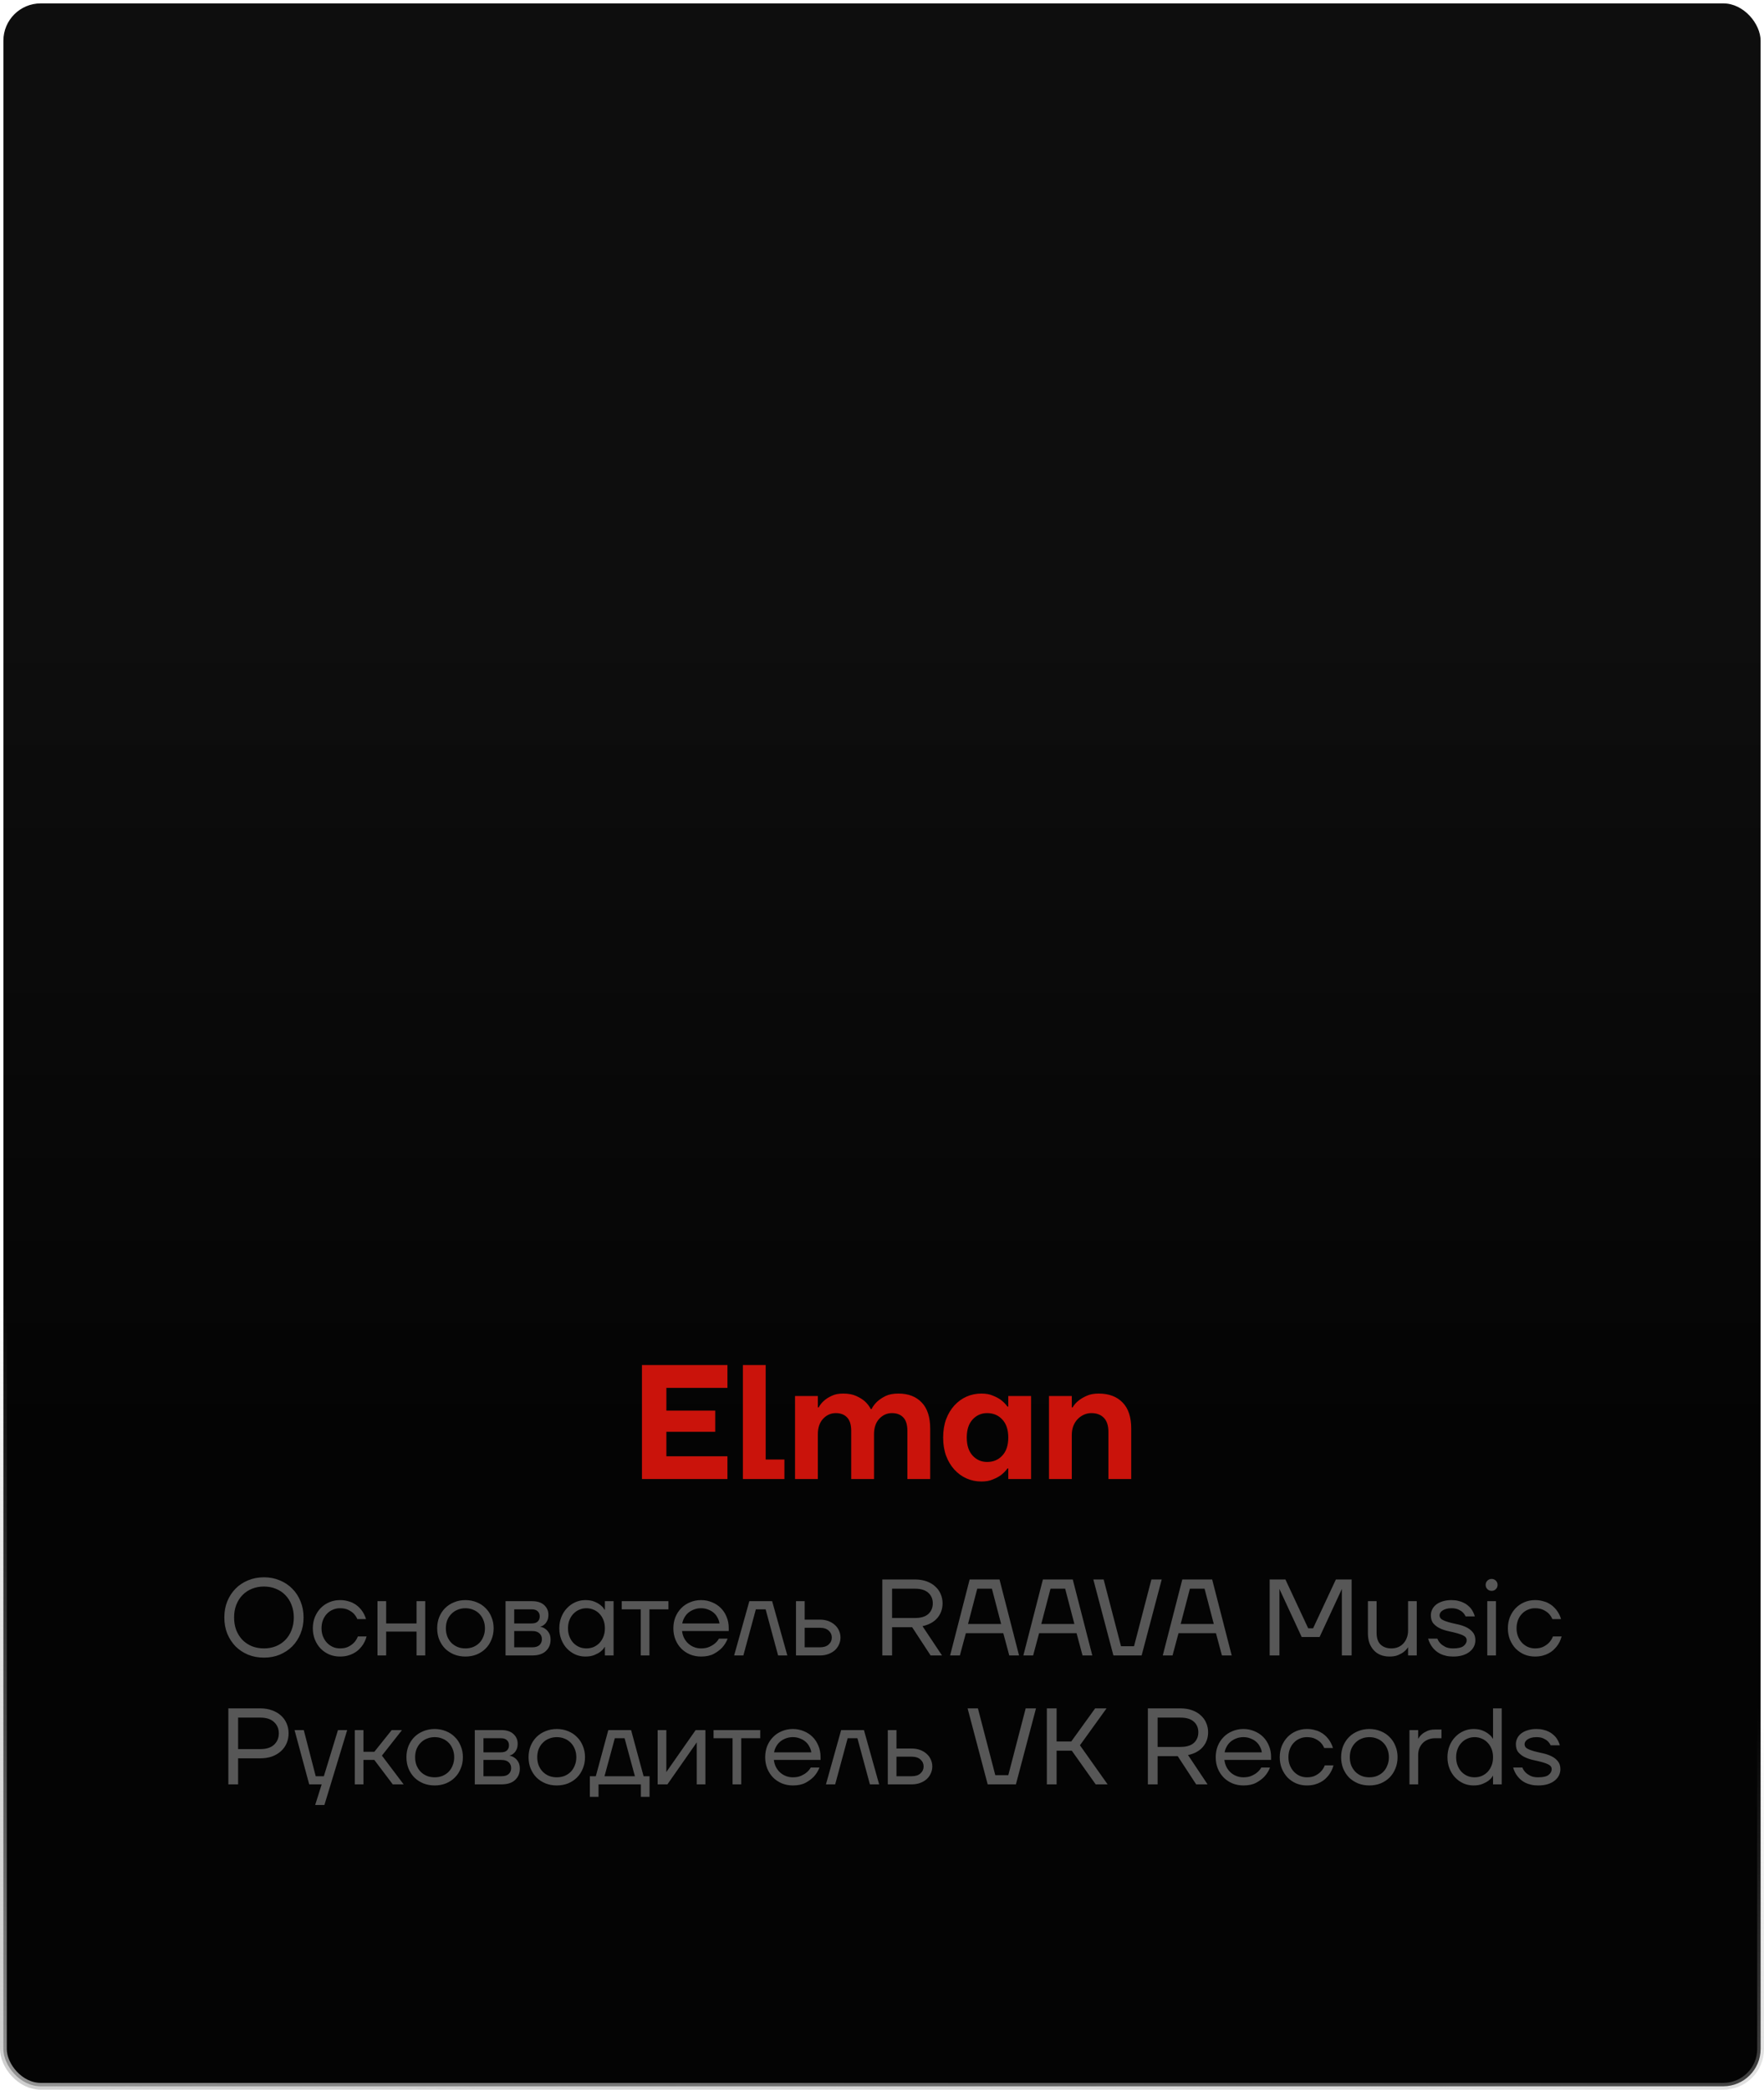
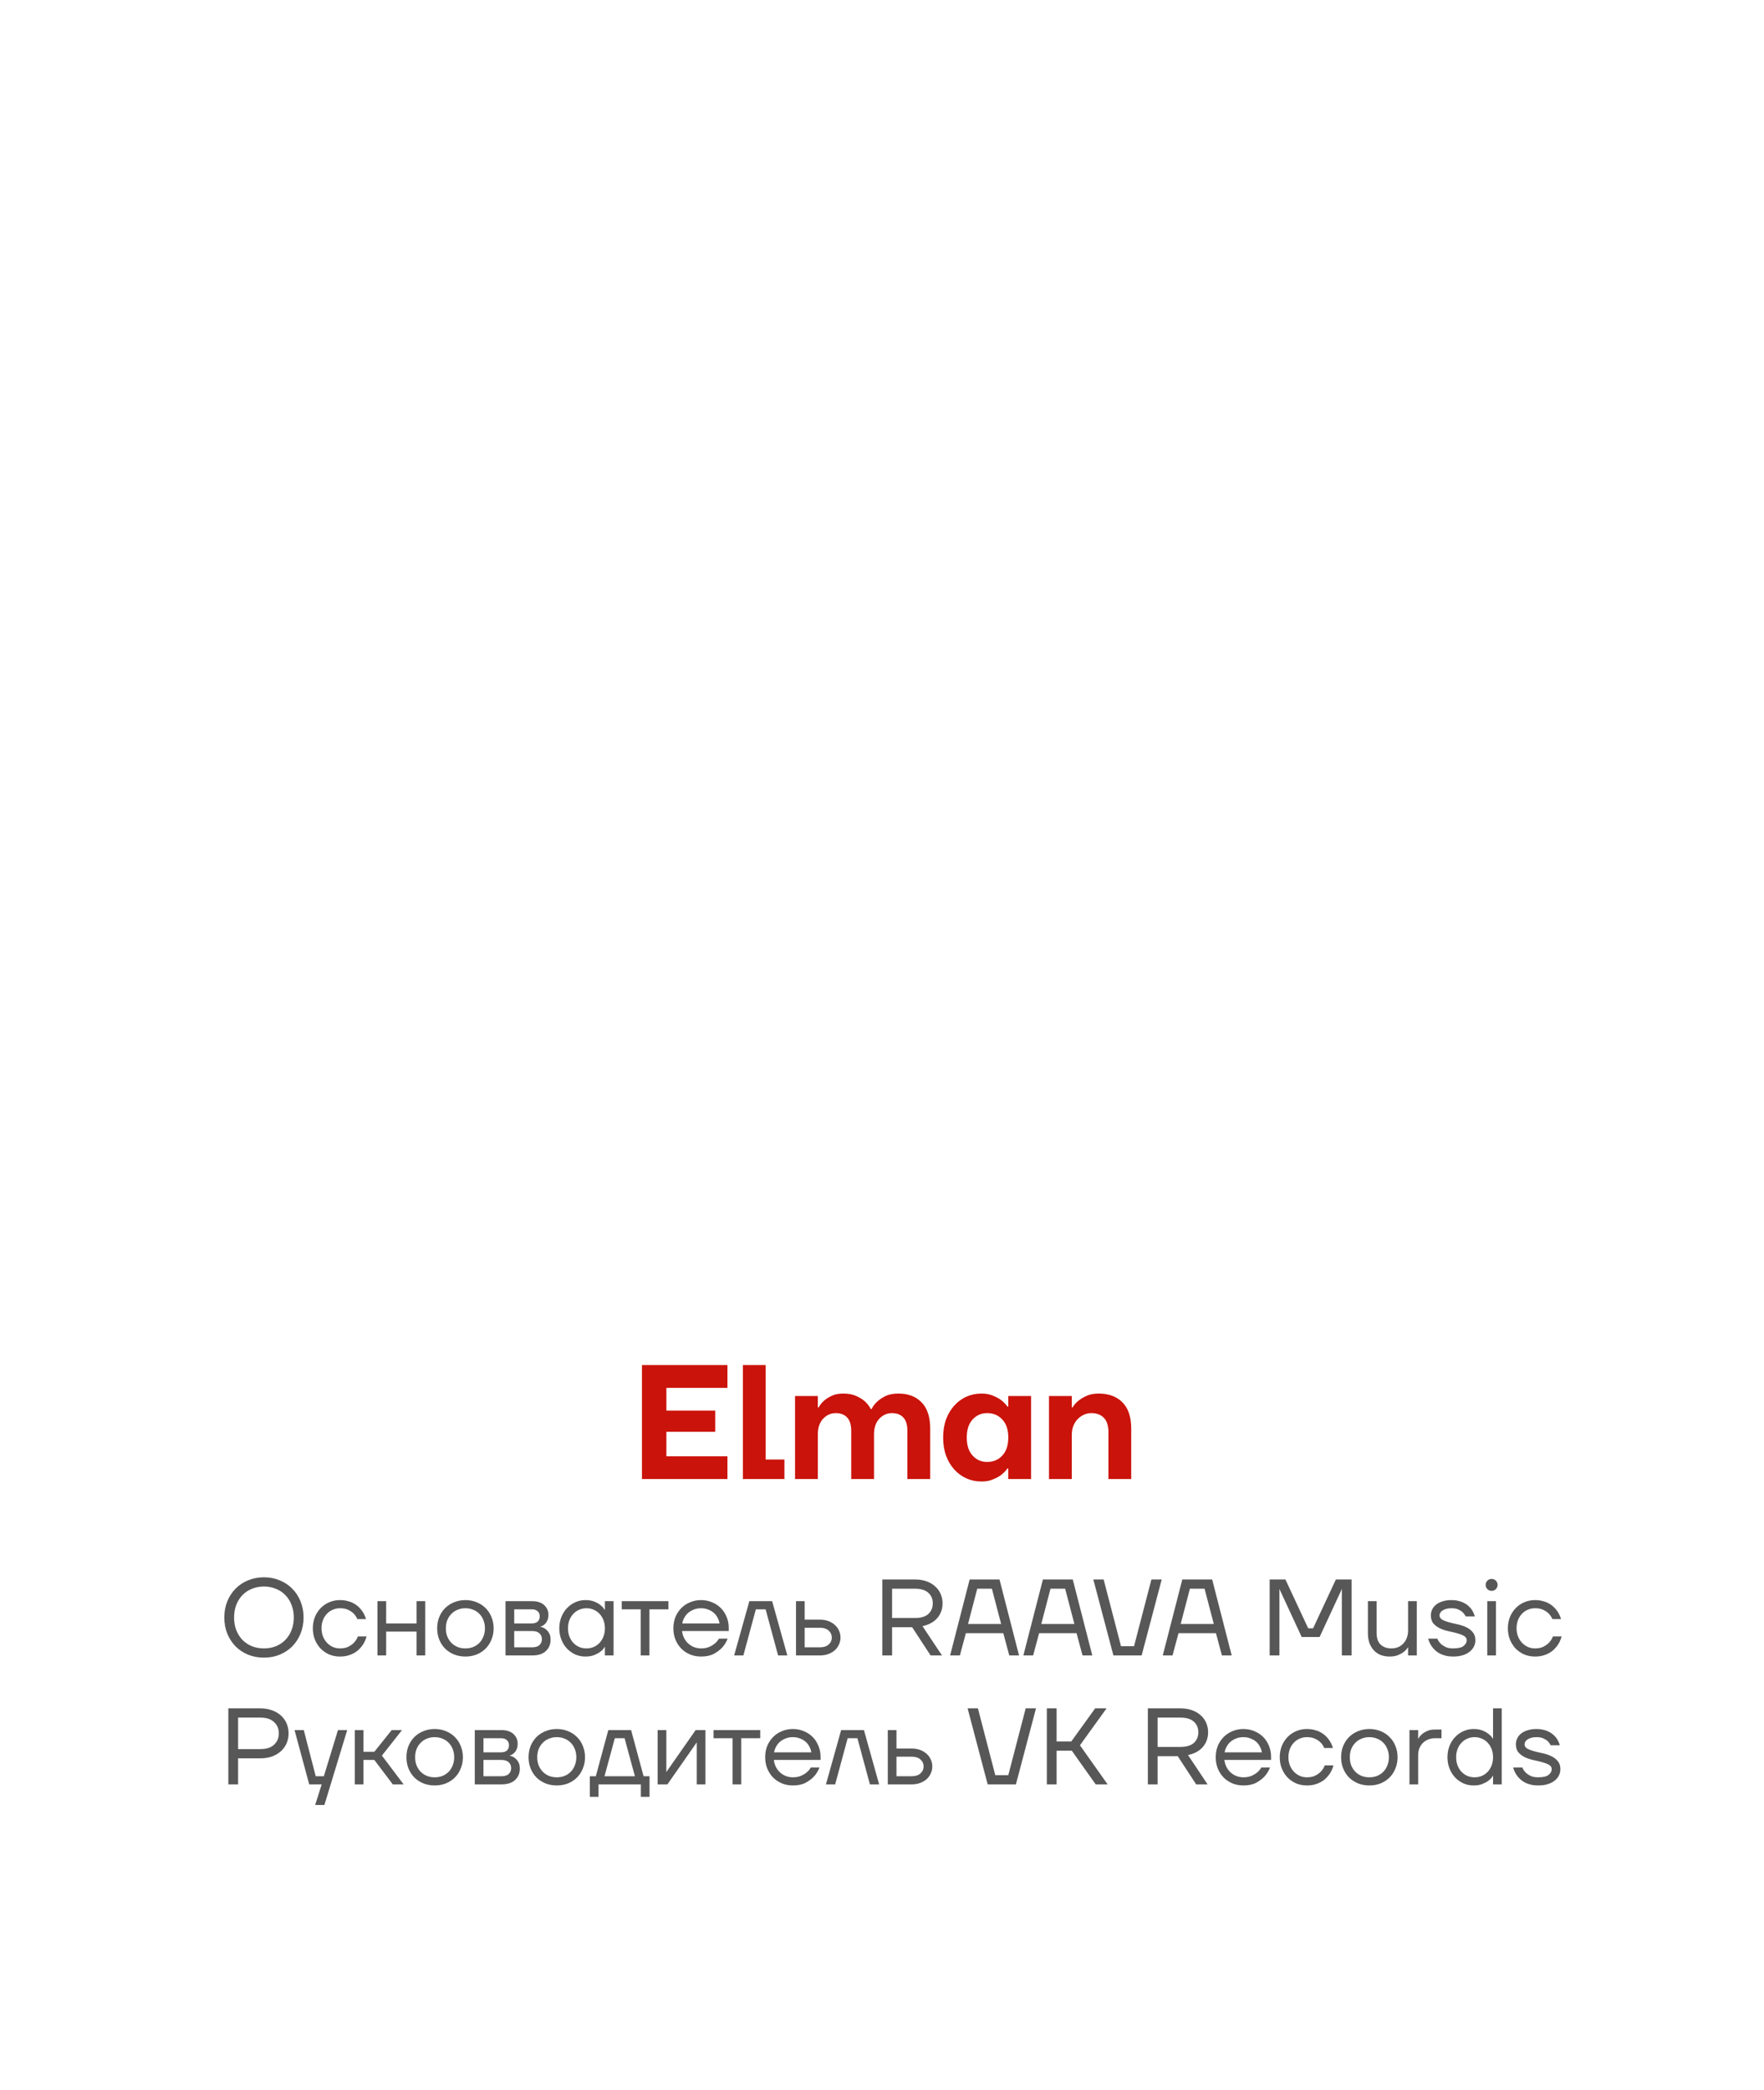
<svg xmlns="http://www.w3.org/2000/svg" width="260" height="308" viewBox="0 0 260 308" fill="none">
-   <rect x="0.5" y="0.5" width="259" height="307" rx="5.5" fill="url(#paint0_linear_519_19)" stroke="url(#paint1_linear_519_19)" />
  <path d="M38.904 244.32C38.061 244.32 37.282 244.176 36.568 243.888C35.853 243.589 35.234 243.179 34.712 242.656C34.2 242.123 33.794 241.499 33.496 240.784C33.208 240.059 33.064 239.264 33.064 238.4C33.064 237.536 33.208 236.747 33.496 236.032C33.794 235.307 34.2 234.683 34.712 234.16C35.234 233.627 35.853 233.216 36.568 232.928C37.282 232.629 38.061 232.48 38.904 232.48C39.746 232.48 40.52 232.629 41.224 232.928C41.938 233.216 42.557 233.627 43.08 234.16C43.602 234.683 44.008 235.307 44.296 236.032C44.594 236.747 44.744 237.536 44.744 238.4C44.744 239.264 44.594 240.059 44.296 240.784C44.008 241.499 43.602 242.123 43.08 242.656C42.557 243.179 41.938 243.589 41.224 243.888C40.52 244.176 39.746 244.32 38.904 244.32ZM38.904 242.96C39.544 242.96 40.13 242.853 40.664 242.64C41.208 242.416 41.672 242.107 42.056 241.712C42.45 241.307 42.754 240.827 42.968 240.272C43.192 239.707 43.304 239.083 43.304 238.4C43.304 237.717 43.192 237.099 42.968 236.544C42.754 235.979 42.45 235.499 42.056 235.104C41.672 234.699 41.208 234.389 40.664 234.176C40.13 233.952 39.544 233.84 38.904 233.84C38.264 233.84 37.672 233.952 37.128 234.176C36.594 234.389 36.13 234.699 35.736 235.104C35.352 235.499 35.048 235.979 34.824 236.544C34.61 237.099 34.504 237.717 34.504 238.4C34.504 239.083 34.61 239.707 34.824 240.272C35.048 240.827 35.352 241.307 35.736 241.712C36.13 242.107 36.594 242.416 37.128 242.64C37.672 242.853 38.264 242.96 38.904 242.96ZM50.109 244.16C49.543 244.16 49.015 244.059 48.525 243.856C48.045 243.643 47.623 243.355 47.261 242.992C46.909 242.619 46.626 242.176 46.413 241.664C46.21 241.152 46.109 240.597 46.109 240C46.109 239.403 46.21 238.848 46.413 238.336C46.626 237.824 46.909 237.387 47.261 237.024C47.623 236.651 48.045 236.363 48.525 236.16C49.015 235.947 49.543 235.84 50.109 235.84C50.503 235.84 50.861 235.883 51.181 235.968C51.511 236.043 51.805 236.149 52.061 236.288C52.317 236.416 52.541 236.565 52.733 236.736C52.925 236.907 53.09 237.077 53.229 237.248C53.559 237.664 53.799 238.128 53.949 238.64H52.669C52.541 238.341 52.365 238.075 52.141 237.84C51.949 237.637 51.687 237.456 51.357 237.296C51.026 237.125 50.61 237.04 50.109 237.04C49.725 237.04 49.367 237.115 49.037 237.264C48.706 237.403 48.418 237.605 48.173 237.872C47.927 238.128 47.735 238.437 47.597 238.8C47.458 239.163 47.389 239.563 47.389 240C47.389 240.448 47.463 240.853 47.613 241.216C47.762 241.579 47.959 241.888 48.205 242.144C48.45 242.4 48.738 242.603 49.069 242.752C49.399 242.891 49.746 242.96 50.109 242.96C50.631 242.96 51.058 242.869 51.389 242.688C51.73 242.507 52.002 242.304 52.205 242.08C52.439 241.824 52.621 241.531 52.749 241.2H54.029C53.879 241.765 53.634 242.261 53.293 242.688C53.143 242.869 52.973 243.051 52.781 243.232C52.589 243.403 52.359 243.557 52.093 243.696C51.837 243.835 51.543 243.947 51.213 244.032C50.882 244.117 50.514 244.16 50.109 244.16ZM55.636 236H56.916V239.28H61.396V236H62.676V244H61.396V240.48H56.916V244H55.636V236ZM68.597 244.16C67.999 244.16 67.445 244.059 66.933 243.856C66.421 243.643 65.978 243.355 65.605 242.992C65.242 242.619 64.954 242.176 64.741 241.664C64.538 241.152 64.437 240.597 64.437 240C64.437 239.403 64.538 238.848 64.741 238.336C64.954 237.824 65.242 237.387 65.605 237.024C65.978 236.651 66.421 236.363 66.933 236.16C67.445 235.947 67.999 235.84 68.597 235.84C69.194 235.84 69.749 235.947 70.261 236.16C70.773 236.363 71.21 236.651 71.573 237.024C71.946 237.387 72.234 237.824 72.437 238.336C72.65 238.848 72.757 239.403 72.757 240C72.757 240.597 72.65 241.152 72.437 241.664C72.234 242.176 71.946 242.619 71.573 242.992C71.21 243.355 70.773 243.643 70.261 243.856C69.749 244.059 69.194 244.16 68.597 244.16ZM68.597 242.96C69.013 242.96 69.397 242.891 69.749 242.752C70.101 242.603 70.405 242.4 70.661 242.144C70.917 241.877 71.114 241.563 71.253 241.2C71.402 240.837 71.477 240.437 71.477 240C71.477 239.563 71.402 239.163 71.253 238.8C71.114 238.437 70.917 238.128 70.661 237.872C70.405 237.605 70.101 237.403 69.749 237.264C69.397 237.115 69.013 237.04 68.597 237.04C68.181 237.04 67.797 237.115 67.445 237.264C67.093 237.403 66.789 237.605 66.533 237.872C66.277 238.128 66.074 238.437 65.925 238.8C65.786 239.163 65.717 239.563 65.717 240C65.717 240.437 65.786 240.837 65.925 241.2C66.074 241.563 66.277 241.877 66.533 242.144C66.789 242.4 67.093 242.603 67.445 242.752C67.797 242.891 68.181 242.96 68.597 242.96ZM74.511 236H78.431C79.199 236 79.791 236.192 80.207 236.576C80.623 236.96 80.831 237.435 80.831 238C80.831 238.363 80.772 238.656 80.655 238.88C80.548 239.104 80.42 239.28 80.271 239.408C80.132 239.536 79.999 239.627 79.871 239.68C79.743 239.723 79.663 239.744 79.631 239.744V239.76C79.652 239.76 79.743 239.787 79.903 239.84C80.063 239.883 80.233 239.973 80.415 240.112C80.607 240.251 80.777 240.448 80.927 240.704C81.076 240.949 81.151 241.275 81.151 241.68C81.151 242.363 80.916 242.923 80.447 243.36C79.988 243.787 79.321 244 78.447 244H74.511V236ZM78.431 242.8C78.911 242.8 79.268 242.693 79.503 242.48C79.748 242.256 79.871 241.963 79.871 241.6C79.871 241.237 79.748 240.949 79.503 240.736C79.268 240.512 78.911 240.4 78.431 240.4H75.791V242.8H78.431ZM78.351 239.28C78.756 239.28 79.055 239.189 79.247 239.008C79.449 238.816 79.551 238.56 79.551 238.24C79.551 237.92 79.449 237.669 79.247 237.488C79.055 237.296 78.756 237.2 78.351 237.2H75.791V239.28H78.351ZM86.277 244.16C85.754 244.16 85.258 244.059 84.789 243.856C84.33 243.643 83.925 243.355 83.573 242.992C83.221 242.619 82.944 242.176 82.741 241.664C82.538 241.152 82.437 240.597 82.437 240C82.437 239.403 82.538 238.848 82.741 238.336C82.944 237.824 83.221 237.387 83.573 237.024C83.925 236.651 84.33 236.363 84.789 236.16C85.258 235.947 85.754 235.84 86.277 235.84C86.799 235.84 87.242 235.915 87.605 236.064C87.968 236.213 88.261 236.379 88.485 236.56C88.719 236.741 88.885 236.912 88.981 237.072C89.088 237.221 89.141 237.296 89.141 237.296H89.157V236H90.437V244H89.157V242.72H89.141C89.141 242.72 89.088 242.8 88.981 242.96C88.885 243.109 88.719 243.275 88.485 243.456C88.261 243.627 87.968 243.787 87.605 243.936C87.242 244.085 86.799 244.16 86.277 244.16ZM86.437 242.96C86.821 242.96 87.178 242.891 87.509 242.752C87.84 242.603 88.127 242.4 88.373 242.144C88.618 241.877 88.81 241.563 88.949 241.2C89.088 240.837 89.157 240.437 89.157 240C89.157 239.563 89.088 239.163 88.949 238.8C88.81 238.437 88.618 238.128 88.373 237.872C88.127 237.605 87.84 237.403 87.509 237.264C87.178 237.115 86.821 237.04 86.437 237.04C86.053 237.04 85.695 237.115 85.365 237.264C85.034 237.403 84.746 237.605 84.501 237.872C84.255 238.128 84.064 238.437 83.925 238.8C83.786 239.163 83.717 239.563 83.717 240C83.717 240.437 83.786 240.837 83.925 241.2C84.064 241.563 84.255 241.877 84.501 242.144C84.746 242.4 85.034 242.603 85.365 242.752C85.695 242.891 86.053 242.96 86.437 242.96ZM94.442 237.2H91.642V236H98.522V237.2H95.722V244H94.442V237.2ZM103.329 244.16C102.753 244.16 102.215 244.059 101.713 243.856C101.212 243.643 100.78 243.355 100.417 242.992C100.055 242.619 99.767 242.176 99.553 241.664C99.351 241.152 99.249 240.597 99.249 240C99.249 239.403 99.351 238.848 99.553 238.336C99.767 237.824 100.055 237.387 100.417 237.024C100.78 236.651 101.212 236.363 101.713 236.16C102.215 235.947 102.753 235.84 103.329 235.84C103.905 235.84 104.444 235.947 104.945 236.16C105.447 236.363 105.879 236.645 106.241 237.008C106.604 237.371 106.887 237.803 107.089 238.304C107.303 238.805 107.409 239.344 107.409 239.92V240.4H100.529C100.572 240.773 100.673 241.12 100.833 241.44C100.993 241.749 101.196 242.016 101.441 242.24C101.687 242.464 101.969 242.64 102.289 242.768C102.62 242.896 102.967 242.96 103.329 242.96C103.809 242.96 104.215 242.885 104.545 242.736C104.876 242.587 105.148 242.421 105.361 242.24C105.607 242.037 105.809 241.797 105.969 241.52H107.249C107.057 242.021 106.785 242.464 106.433 242.848C106.124 243.179 105.719 243.483 105.217 243.76C104.716 244.027 104.087 244.16 103.329 244.16ZM106.049 239.28C106.007 238.981 105.911 238.699 105.761 238.432C105.623 238.155 105.436 237.915 105.201 237.712C104.967 237.509 104.689 237.349 104.369 237.232C104.06 237.104 103.713 237.04 103.329 237.04C102.945 237.04 102.593 237.104 102.273 237.232C101.964 237.349 101.687 237.509 101.441 237.712C101.207 237.915 101.015 238.155 100.865 238.432C100.716 238.699 100.615 238.981 100.561 239.28H106.049ZM110.447 236H113.807L116.047 244H114.687L112.847 237.2H111.407L109.567 244H108.207L110.447 236ZM117.323 236H118.603V238.72H120.843C121.302 238.72 121.718 238.789 122.091 238.928C122.464 239.067 122.784 239.259 123.051 239.504C123.318 239.739 123.52 240.016 123.659 240.336C123.808 240.656 123.883 240.997 123.883 241.36C123.883 241.723 123.808 242.064 123.659 242.384C123.52 242.704 123.318 242.987 123.051 243.232C122.784 243.467 122.464 243.653 122.091 243.792C121.718 243.931 121.302 244 120.843 244H117.323V236ZM120.843 242.8C121.408 242.8 121.84 242.661 122.139 242.384C122.448 242.107 122.603 241.765 122.603 241.36C122.603 240.955 122.448 240.613 122.139 240.336C121.84 240.059 121.408 239.92 120.843 239.92H118.603V242.8H120.843ZM130.046 232.8H134.846C135.486 232.8 136.056 232.891 136.558 233.072C137.07 233.253 137.496 233.504 137.838 233.824C138.19 234.133 138.456 234.501 138.638 234.928C138.83 235.355 138.926 235.819 138.926 236.32C138.926 237.152 138.67 237.872 138.158 238.48C137.646 239.077 136.915 239.477 135.966 239.68L138.846 244H137.166L134.446 239.84H131.486V244H130.046V232.8ZM134.846 238.48C135.731 238.48 136.392 238.283 136.83 237.888C137.267 237.483 137.486 236.96 137.486 236.32C137.486 235.68 137.267 235.163 136.83 234.768C136.392 234.363 135.731 234.16 134.846 234.16H131.486V238.48H134.846ZM142.919 232.8H147.319L150.199 244H148.759L147.879 240.72H142.359L141.479 244H140.039L142.919 232.8ZM147.559 239.36L146.199 234.16H144.039L142.679 239.36H147.559ZM153.716 232.8H158.116L160.996 244H159.556L158.676 240.72H153.156L152.276 244H150.836L153.716 232.8ZM158.356 239.36L156.996 234.16H154.836L153.476 239.36H158.356ZM161.148 232.8H162.668L165.228 242.64H167.148L169.708 232.8H171.228L168.268 244H164.108L161.148 232.8ZM174.263 232.8H178.663L181.543 244H180.102L179.223 240.72H173.703L172.823 244H171.383L174.263 232.8ZM178.903 239.36L177.543 234.16H175.383L174.023 239.36H178.903ZM187.139 232.8H189.459L192.819 240H193.539L196.899 232.8H199.219V244H197.779V234.4L197.795 234.24H197.763L194.499 241.28H191.859L188.595 234.24H188.563L188.579 234.4V244H187.139V232.8ZM204.82 244.16C204.34 244.16 203.903 244.085 203.508 243.936C203.113 243.776 202.777 243.547 202.5 243.248C202.223 242.949 202.004 242.592 201.844 242.176C201.695 241.749 201.62 241.264 201.62 240.72V236H202.9V240.64C202.9 241.44 203.097 242.027 203.492 242.4C203.897 242.773 204.42 242.96 205.06 242.96C205.423 242.96 205.753 242.901 206.052 242.784C206.361 242.656 206.623 242.475 206.836 242.24C207.06 242.005 207.231 241.728 207.348 241.408C207.476 241.088 207.54 240.725 207.54 240.32V236H208.82V244H207.54V242.8H207.524C207.353 243.067 207.14 243.296 206.884 243.488C206.671 243.659 206.393 243.813 206.052 243.952C205.711 244.091 205.3 244.16 204.82 244.16ZM214.178 244.16C213.783 244.16 213.431 244.123 213.122 244.048C212.812 243.973 212.535 243.877 212.289 243.76C212.044 243.632 211.826 243.488 211.634 243.328C211.452 243.168 211.298 243.008 211.17 242.848C210.86 242.464 210.636 242.021 210.498 241.52H211.858C211.964 241.797 212.119 242.037 212.322 242.24C212.503 242.421 212.738 242.587 213.026 242.736C213.324 242.885 213.708 242.96 214.178 242.96C214.903 242.96 215.415 242.843 215.714 242.608C216.023 242.363 216.178 242.08 216.178 241.76C216.178 241.483 216.044 241.269 215.778 241.12C215.522 240.971 215.196 240.843 214.802 240.736C214.418 240.629 213.996 240.528 213.538 240.432C213.079 240.336 212.652 240.197 212.258 240.016C211.874 239.835 211.548 239.595 211.282 239.296C211.026 238.997 210.898 238.592 210.898 238.08C210.898 237.781 210.962 237.499 211.09 237.232C211.218 236.955 211.41 236.715 211.666 236.512C211.922 236.309 212.236 236.149 212.61 236.032C212.994 235.904 213.436 235.84 213.938 235.84C214.311 235.84 214.642 235.877 214.93 235.952C215.228 236.016 215.49 236.107 215.714 236.224C215.948 236.331 216.151 236.459 216.322 236.608C216.492 236.747 216.642 236.891 216.77 237.04C217.047 237.392 217.25 237.792 217.378 238.24H216.018C215.922 238.027 215.783 237.829 215.602 237.648C215.452 237.499 215.239 237.36 214.962 237.232C214.695 237.104 214.354 237.04 213.938 237.04C213.639 237.04 213.378 237.072 213.154 237.136C212.93 237.2 212.743 237.285 212.594 237.392C212.455 237.488 212.348 237.6 212.274 237.728C212.21 237.845 212.178 237.963 212.178 238.08C212.178 238.357 212.306 238.571 212.562 238.72C212.828 238.869 213.154 238.997 213.538 239.104C213.932 239.211 214.359 239.312 214.818 239.408C215.276 239.504 215.698 239.643 216.082 239.824C216.476 240.005 216.802 240.251 217.058 240.56C217.324 240.859 217.458 241.259 217.458 241.76C217.458 242.08 217.388 242.384 217.25 242.672C217.111 242.96 216.903 243.216 216.626 243.44C216.348 243.664 216.007 243.84 215.602 243.968C215.196 244.096 214.722 244.16 214.178 244.16ZM219.214 236H220.494V244H219.214V236ZM219.854 234.48C219.608 234.48 219.4 234.395 219.23 234.224C219.059 234.053 218.974 233.845 218.974 233.6C218.974 233.355 219.059 233.147 219.23 232.976C219.4 232.805 219.608 232.72 219.854 232.72C220.099 232.72 220.307 232.805 220.478 232.976C220.648 233.147 220.734 233.355 220.734 233.6C220.734 233.845 220.648 234.053 220.478 234.224C220.307 234.395 220.099 234.48 219.854 234.48ZM226.249 244.16C225.684 244.16 225.156 244.059 224.665 243.856C224.185 243.643 223.764 243.355 223.401 242.992C223.049 242.619 222.767 242.176 222.553 241.664C222.351 241.152 222.249 240.597 222.249 240C222.249 239.403 222.351 238.848 222.553 238.336C222.767 237.824 223.049 237.387 223.401 237.024C223.764 236.651 224.185 236.363 224.665 236.16C225.156 235.947 225.684 235.84 226.249 235.84C226.644 235.84 227.001 235.883 227.321 235.968C227.652 236.043 227.945 236.149 228.201 236.288C228.457 236.416 228.681 236.565 228.873 236.736C229.065 236.907 229.231 237.077 229.369 237.248C229.7 237.664 229.94 238.128 230.089 238.64H228.809C228.681 238.341 228.505 238.075 228.281 237.84C228.089 237.637 227.828 237.456 227.497 237.296C227.167 237.125 226.751 237.04 226.249 237.04C225.865 237.04 225.508 237.115 225.177 237.264C224.847 237.403 224.559 237.605 224.313 237.872C224.068 238.128 223.876 238.437 223.737 238.8C223.599 239.163 223.529 239.563 223.529 240C223.529 240.448 223.604 240.853 223.753 241.216C223.903 241.579 224.1 241.888 224.345 242.144C224.591 242.4 224.879 242.603 225.209 242.752C225.54 242.891 225.887 242.96 226.249 242.96C226.772 242.96 227.199 242.869 227.529 242.688C227.871 242.507 228.143 242.304 228.345 242.08C228.58 241.824 228.761 241.531 228.889 241.2H230.169C230.02 241.765 229.775 242.261 229.433 242.688C229.284 242.869 229.113 243.051 228.921 243.232C228.729 243.403 228.5 243.557 228.233 243.696C227.977 243.835 227.684 243.947 227.353 244.032C227.023 244.117 226.655 244.16 226.249 244.16ZM33.655 251.8H38.375C39.015 251.8 39.591 251.896 40.103 252.088C40.615 252.269 41.052 252.525 41.415 252.856C41.778 253.187 42.055 253.576 42.247 254.024C42.439 254.472 42.535 254.957 42.535 255.48C42.535 256.003 42.439 256.488 42.247 256.936C42.055 257.384 41.778 257.773 41.415 258.104C41.052 258.435 40.615 258.696 40.103 258.888C39.591 259.069 39.015 259.16 38.375 259.16H35.095V263H33.655V251.8ZM38.375 257.8C39.26 257.8 39.932 257.587 40.391 257.16C40.86 256.723 41.095 256.163 41.095 255.48C41.095 254.797 40.86 254.243 40.391 253.816C39.932 253.379 39.26 253.16 38.375 253.16H35.095V257.8H38.375ZM47.414 263H45.574L43.414 255H44.774L46.534 261.8H47.734L49.814 255H51.174L47.814 266.04H46.454L47.414 263ZM52.292 255H53.572V258.2H55.172L57.732 255H59.252L56.292 258.76L59.492 263H57.892L55.172 259.4H53.572V263H52.292V255ZM64.066 263.16C63.468 263.16 62.914 263.059 62.402 262.856C61.89 262.643 61.447 262.355 61.074 261.992C60.711 261.619 60.423 261.176 60.21 260.664C60.007 260.152 59.906 259.597 59.906 259C59.906 258.403 60.007 257.848 60.21 257.336C60.423 256.824 60.711 256.387 61.074 256.024C61.447 255.651 61.89 255.363 62.402 255.16C62.914 254.947 63.468 254.84 64.066 254.84C64.663 254.84 65.218 254.947 65.73 255.16C66.242 255.363 66.679 255.651 67.042 256.024C67.415 256.387 67.703 256.824 67.906 257.336C68.119 257.848 68.226 258.403 68.226 259C68.226 259.597 68.119 260.152 67.906 260.664C67.703 261.176 67.415 261.619 67.042 261.992C66.679 262.355 66.242 262.643 65.73 262.856C65.218 263.059 64.663 263.16 64.066 263.16ZM64.066 261.96C64.482 261.96 64.866 261.891 65.218 261.752C65.57 261.603 65.874 261.4 66.13 261.144C66.386 260.877 66.583 260.563 66.722 260.2C66.871 259.837 66.946 259.437 66.946 259C66.946 258.563 66.871 258.163 66.722 257.8C66.583 257.437 66.386 257.128 66.13 256.872C65.874 256.605 65.57 256.403 65.218 256.264C64.866 256.115 64.482 256.04 64.066 256.04C63.65 256.04 63.266 256.115 62.914 256.264C62.562 256.403 62.258 256.605 62.002 256.872C61.746 257.128 61.543 257.437 61.394 257.8C61.255 258.163 61.186 258.563 61.186 259C61.186 259.437 61.255 259.837 61.394 260.2C61.543 260.563 61.746 260.877 62.002 261.144C62.258 261.4 62.562 261.603 62.914 261.752C63.266 261.891 63.65 261.96 64.066 261.96ZM69.979 255H73.899C74.667 255 75.259 255.192 75.675 255.576C76.091 255.96 76.299 256.435 76.299 257C76.299 257.363 76.241 257.656 76.123 257.88C76.017 258.104 75.889 258.28 75.739 258.408C75.601 258.536 75.467 258.627 75.339 258.68C75.211 258.723 75.131 258.744 75.099 258.744V258.76C75.121 258.76 75.211 258.787 75.371 258.84C75.531 258.883 75.702 258.973 75.883 259.112C76.075 259.251 76.246 259.448 76.395 259.704C76.545 259.949 76.619 260.275 76.619 260.68C76.619 261.363 76.385 261.923 75.915 262.36C75.457 262.787 74.79 263 73.915 263H69.979V255ZM73.899 261.8C74.379 261.8 74.737 261.693 74.971 261.48C75.217 261.256 75.339 260.963 75.339 260.6C75.339 260.237 75.217 259.949 74.971 259.736C74.737 259.512 74.379 259.4 73.899 259.4H71.259V261.8H73.899ZM73.819 258.28C74.225 258.28 74.523 258.189 74.715 258.008C74.918 257.816 75.019 257.56 75.019 257.24C75.019 256.92 74.918 256.669 74.715 256.488C74.523 256.296 74.225 256.2 73.819 256.2H71.259V258.28H73.819ZM82.066 263.16C81.468 263.16 80.914 263.059 80.402 262.856C79.89 262.643 79.447 262.355 79.074 261.992C78.711 261.619 78.423 261.176 78.21 260.664C78.007 260.152 77.906 259.597 77.906 259C77.906 258.403 78.007 257.848 78.21 257.336C78.423 256.824 78.711 256.387 79.074 256.024C79.447 255.651 79.89 255.363 80.402 255.16C80.914 254.947 81.468 254.84 82.066 254.84C82.663 254.84 83.218 254.947 83.73 255.16C84.242 255.363 84.679 255.651 85.042 256.024C85.415 256.387 85.703 256.824 85.906 257.336C86.119 257.848 86.226 258.403 86.226 259C86.226 259.597 86.119 260.152 85.906 260.664C85.703 261.176 85.415 261.619 85.042 261.992C84.679 262.355 84.242 262.643 83.73 262.856C83.218 263.059 82.663 263.16 82.066 263.16ZM82.066 261.96C82.482 261.96 82.866 261.891 83.218 261.752C83.57 261.603 83.874 261.4 84.13 261.144C84.386 260.877 84.583 260.563 84.722 260.2C84.871 259.837 84.946 259.437 84.946 259C84.946 258.563 84.871 258.163 84.722 257.8C84.583 257.437 84.386 257.128 84.13 256.872C83.874 256.605 83.57 256.403 83.218 256.264C82.866 256.115 82.482 256.04 82.066 256.04C81.65 256.04 81.266 256.115 80.914 256.264C80.562 256.403 80.258 256.605 80.002 256.872C79.746 257.128 79.543 257.437 79.394 257.8C79.255 258.163 79.186 258.563 79.186 259C79.186 259.437 79.255 259.837 79.394 260.2C79.543 260.563 79.746 260.877 80.002 261.144C80.258 261.4 80.562 261.603 80.914 261.752C81.266 261.891 81.65 261.96 82.066 261.96ZM86.939 261.8H87.819L89.659 255H93.019L94.859 261.8H95.739V264.84H94.459V263H88.219V264.84H86.939V261.8ZM93.579 261.8L92.059 256.2H90.619L89.099 261.8H93.579ZM96.933 255H98.213V261L98.197 261.16H98.228L102.533 255H103.973V263H102.693V257L102.709 256.84H102.677L98.373 263H96.933V255ZM107.974 256.2H105.174V255H112.054V256.2H109.254V263H107.974V256.2ZM116.861 263.16C116.285 263.16 115.746 263.059 115.245 262.856C114.743 262.643 114.311 262.355 113.949 261.992C113.586 261.619 113.298 261.176 113.085 260.664C112.882 260.152 112.781 259.597 112.781 259C112.781 258.403 112.882 257.848 113.085 257.336C113.298 256.824 113.586 256.387 113.949 256.024C114.311 255.651 114.743 255.363 115.245 255.16C115.746 254.947 116.285 254.84 116.861 254.84C117.437 254.84 117.975 254.947 118.477 255.16C118.978 255.363 119.41 255.645 119.773 256.008C120.135 256.371 120.418 256.803 120.621 257.304C120.834 257.805 120.941 258.344 120.941 258.92V259.4H114.061C114.103 259.773 114.205 260.12 114.365 260.44C114.525 260.749 114.727 261.016 114.973 261.24C115.218 261.464 115.501 261.64 115.821 261.768C116.151 261.896 116.498 261.96 116.861 261.96C117.341 261.96 117.746 261.885 118.077 261.736C118.407 261.587 118.679 261.421 118.893 261.24C119.138 261.037 119.341 260.797 119.501 260.52H120.781C120.589 261.021 120.317 261.464 119.965 261.848C119.655 262.179 119.25 262.483 118.749 262.76C118.247 263.027 117.618 263.16 116.861 263.16ZM119.581 258.28C119.538 257.981 119.442 257.699 119.293 257.432C119.154 257.155 118.967 256.915 118.733 256.712C118.498 256.509 118.221 256.349 117.901 256.232C117.591 256.104 117.245 256.04 116.861 256.04C116.477 256.04 116.125 256.104 115.805 256.232C115.495 256.349 115.218 256.509 114.973 256.712C114.738 256.915 114.546 257.155 114.397 257.432C114.247 257.699 114.146 257.981 114.093 258.28H119.581ZM123.978 255H127.338L129.578 263H128.218L126.378 256.2H124.938L123.098 263H121.738L123.978 255ZM130.854 255H132.134V257.72H134.374C134.833 257.72 135.249 257.789 135.622 257.928C135.996 258.067 136.316 258.259 136.582 258.504C136.849 258.739 137.052 259.016 137.19 259.336C137.34 259.656 137.414 259.997 137.414 260.36C137.414 260.723 137.34 261.064 137.19 261.384C137.052 261.704 136.849 261.987 136.582 262.232C136.316 262.467 135.996 262.653 135.622 262.792C135.249 262.931 134.833 263 134.374 263H130.854V255ZM134.374 261.8C134.94 261.8 135.372 261.661 135.67 261.384C135.98 261.107 136.134 260.765 136.134 260.36C136.134 259.955 135.98 259.613 135.67 259.336C135.372 259.059 134.94 258.92 134.374 258.92H132.134V261.8H134.374ZM142.617 251.8H144.137L146.697 261.64H148.617L151.177 251.8H152.697L149.737 263H145.577L142.617 251.8ZM154.296 251.8H155.736V256.68H157.896L161.416 251.8H163.096L159.176 257.24L163.256 263H161.496L157.976 258.04H155.736V263H154.296V251.8ZM169.186 251.8H173.986C174.626 251.8 175.197 251.891 175.698 252.072C176.21 252.253 176.637 252.504 176.978 252.824C177.33 253.133 177.597 253.501 177.778 253.928C177.97 254.355 178.066 254.819 178.066 255.32C178.066 256.152 177.81 256.872 177.298 257.48C176.786 258.077 176.056 258.477 175.106 258.68L177.986 263H176.306L173.586 258.84H170.626V263H169.186V251.8ZM173.986 257.48C174.872 257.48 175.533 257.283 175.97 256.888C176.408 256.483 176.626 255.96 176.626 255.32C176.626 254.68 176.408 254.163 175.97 253.768C175.533 253.363 174.872 253.16 173.986 253.16H170.626V257.48H173.986ZM183.267 263.16C182.691 263.16 182.152 263.059 181.651 262.856C181.15 262.643 180.718 262.355 180.355 261.992C179.992 261.619 179.704 261.176 179.491 260.664C179.288 260.152 179.187 259.597 179.187 259C179.187 258.403 179.288 257.848 179.491 257.336C179.704 256.824 179.992 256.387 180.355 256.024C180.718 255.651 181.15 255.363 181.651 255.16C182.152 254.947 182.691 254.84 183.267 254.84C183.843 254.84 184.382 254.947 184.883 255.16C185.384 255.363 185.816 255.645 186.179 256.008C186.542 256.371 186.824 256.803 187.027 257.304C187.24 257.805 187.347 258.344 187.347 258.92V259.4H180.467C180.51 259.773 180.611 260.12 180.771 260.44C180.931 260.749 181.134 261.016 181.379 261.24C181.624 261.464 181.907 261.64 182.227 261.768C182.558 261.896 182.904 261.96 183.267 261.96C183.747 261.96 184.152 261.885 184.483 261.736C184.814 261.587 185.086 261.421 185.299 261.24C185.544 261.037 185.747 260.797 185.907 260.52H187.187C186.995 261.021 186.723 261.464 186.371 261.848C186.062 262.179 185.656 262.483 185.155 262.76C184.654 263.027 184.024 263.16 183.267 263.16ZM185.987 258.28C185.944 257.981 185.848 257.699 185.699 257.432C185.56 257.155 185.374 256.915 185.139 256.712C184.904 256.509 184.627 256.349 184.307 256.232C183.998 256.104 183.651 256.04 183.267 256.04C182.883 256.04 182.531 256.104 182.211 256.232C181.902 256.349 181.624 256.509 181.379 256.712C181.144 256.915 180.952 257.155 180.803 257.432C180.654 257.699 180.552 257.981 180.499 258.28H185.987ZM192.624 263.16C192.059 263.16 191.531 263.059 191.04 262.856C190.56 262.643 190.139 262.355 189.776 261.992C189.424 261.619 189.142 261.176 188.928 260.664C188.726 260.152 188.624 259.597 188.624 259C188.624 258.403 188.726 257.848 188.928 257.336C189.142 256.824 189.424 256.387 189.776 256.024C190.139 255.651 190.56 255.363 191.04 255.16C191.531 254.947 192.059 254.84 192.624 254.84C193.019 254.84 193.376 254.883 193.696 254.968C194.027 255.043 194.32 255.149 194.576 255.288C194.832 255.416 195.056 255.565 195.248 255.736C195.44 255.907 195.606 256.077 195.744 256.248C196.075 256.664 196.315 257.128 196.464 257.64H195.184C195.056 257.341 194.88 257.075 194.656 256.84C194.464 256.637 194.203 256.456 193.872 256.296C193.542 256.125 193.126 256.04 192.624 256.04C192.24 256.04 191.883 256.115 191.552 256.264C191.222 256.403 190.934 256.605 190.688 256.872C190.443 257.128 190.251 257.437 190.112 257.8C189.974 258.163 189.904 258.563 189.904 259C189.904 259.448 189.979 259.853 190.128 260.216C190.278 260.579 190.475 260.888 190.72 261.144C190.966 261.4 191.254 261.603 191.584 261.752C191.915 261.891 192.262 261.96 192.624 261.96C193.147 261.96 193.574 261.869 193.904 261.688C194.246 261.507 194.518 261.304 194.72 261.08C194.955 260.824 195.136 260.531 195.264 260.2H196.544C196.395 260.765 196.15 261.261 195.808 261.688C195.659 261.869 195.488 262.051 195.296 262.232C195.104 262.403 194.875 262.557 194.608 262.696C194.352 262.835 194.059 262.947 193.728 263.032C193.398 263.117 193.03 263.16 192.624 263.16ZM201.831 263.16C201.234 263.16 200.679 263.059 200.167 262.856C199.655 262.643 199.213 262.355 198.839 261.992C198.477 261.619 198.189 261.176 197.975 260.664C197.773 260.152 197.671 259.597 197.671 259C197.671 258.403 197.773 257.848 197.975 257.336C198.189 256.824 198.477 256.387 198.839 256.024C199.213 255.651 199.655 255.363 200.167 255.16C200.679 254.947 201.234 254.84 201.831 254.84C202.429 254.84 202.983 254.947 203.495 255.16C204.007 255.363 204.445 255.651 204.807 256.024C205.181 256.387 205.469 256.824 205.671 257.336C205.885 257.848 205.991 258.403 205.991 259C205.991 259.597 205.885 260.152 205.671 260.664C205.469 261.176 205.181 261.619 204.807 261.992C204.445 262.355 204.007 262.643 203.495 262.856C202.983 263.059 202.429 263.16 201.831 263.16ZM201.831 261.96C202.247 261.96 202.631 261.891 202.983 261.752C203.335 261.603 203.639 261.4 203.895 261.144C204.151 260.877 204.349 260.563 204.487 260.2C204.637 259.837 204.711 259.437 204.711 259C204.711 258.563 204.637 258.163 204.487 257.8C204.349 257.437 204.151 257.128 203.895 256.872C203.639 256.605 203.335 256.403 202.983 256.264C202.631 256.115 202.247 256.04 201.831 256.04C201.415 256.04 201.031 256.115 200.679 256.264C200.327 256.403 200.023 256.605 199.767 256.872C199.511 257.128 199.309 257.437 199.159 257.8C199.021 258.163 198.951 258.563 198.951 259C198.951 259.437 199.021 259.837 199.159 260.2C199.309 260.563 199.511 260.877 199.767 261.144C200.023 261.4 200.327 261.603 200.679 261.752C201.031 261.891 201.415 261.96 201.831 261.96ZM207.745 255H209.025V256.28H209.041C209.18 256.024 209.361 255.8 209.585 255.608C209.777 255.437 210.028 255.283 210.337 255.144C210.646 254.995 211.036 254.92 211.505 254.92H212.465V256.2H211.505C211.142 256.2 210.806 256.264 210.497 256.392C210.198 256.509 209.937 256.68 209.713 256.904C209.5 257.117 209.329 257.379 209.201 257.688C209.084 257.987 209.025 258.317 209.025 258.68V263H207.745V255ZM217.183 263.16C216.66 263.16 216.164 263.059 215.695 262.856C215.236 262.643 214.831 262.355 214.479 261.992C214.127 261.619 213.85 261.176 213.647 260.664C213.444 260.152 213.343 259.597 213.343 259C213.343 258.403 213.444 257.848 213.647 257.336C213.85 256.824 214.127 256.387 214.479 256.024C214.831 255.651 215.236 255.363 215.695 255.16C216.164 254.947 216.66 254.84 217.183 254.84C217.706 254.84 218.148 254.915 218.511 255.064C218.874 255.213 219.167 255.379 219.391 255.56C219.626 255.731 219.791 255.896 219.887 256.056C219.994 256.205 220.047 256.28 220.047 256.28H220.063V251.8H221.343V263H220.063V261.72H220.047C220.047 261.72 219.994 261.8 219.887 261.96C219.791 262.109 219.626 262.275 219.391 262.456C219.167 262.627 218.874 262.787 218.511 262.936C218.148 263.085 217.706 263.16 217.183 263.16ZM217.343 261.96C217.727 261.96 218.084 261.891 218.415 261.752C218.746 261.603 219.034 261.4 219.279 261.144C219.524 260.877 219.716 260.563 219.855 260.2C219.994 259.837 220.063 259.437 220.063 259C220.063 258.563 219.994 258.163 219.855 257.8C219.716 257.437 219.524 257.128 219.279 256.872C219.034 256.605 218.746 256.403 218.415 256.264C218.084 256.115 217.727 256.04 217.343 256.04C216.959 256.04 216.602 256.115 216.271 256.264C215.94 256.403 215.652 256.605 215.407 256.872C215.162 257.128 214.97 257.437 214.831 257.8C214.692 258.163 214.623 258.563 214.623 259C214.623 259.437 214.692 259.837 214.831 260.2C214.97 260.563 215.162 260.877 215.407 261.144C215.652 261.4 215.94 261.603 216.271 261.752C216.602 261.891 216.959 261.96 217.343 261.96ZM226.709 263.16C226.314 263.16 225.962 263.123 225.653 263.048C225.343 262.973 225.066 262.877 224.821 262.76C224.575 262.632 224.357 262.488 224.165 262.328C223.983 262.168 223.829 262.008 223.701 261.848C223.391 261.464 223.167 261.021 223.029 260.52H224.389C224.495 260.797 224.65 261.037 224.853 261.24C225.034 261.421 225.269 261.587 225.557 261.736C225.855 261.885 226.239 261.96 226.709 261.96C227.434 261.96 227.946 261.843 228.245 261.608C228.554 261.363 228.709 261.08 228.709 260.76C228.709 260.483 228.575 260.269 228.309 260.12C228.053 259.971 227.727 259.843 227.333 259.736C226.949 259.629 226.527 259.528 226.069 259.432C225.61 259.336 225.183 259.197 224.789 259.016C224.405 258.835 224.079 258.595 223.813 258.296C223.557 257.997 223.429 257.592 223.429 257.08C223.429 256.781 223.493 256.499 223.621 256.232C223.749 255.955 223.941 255.715 224.197 255.512C224.453 255.309 224.767 255.149 225.141 255.032C225.525 254.904 225.967 254.84 226.469 254.84C226.842 254.84 227.173 254.877 227.461 254.952C227.759 255.016 228.021 255.107 228.245 255.224C228.479 255.331 228.682 255.459 228.853 255.608C229.023 255.747 229.173 255.891 229.301 256.04C229.578 256.392 229.781 256.792 229.909 257.24H228.549C228.453 257.027 228.314 256.829 228.133 256.648C227.983 256.499 227.77 256.36 227.493 256.232C227.226 256.104 226.885 256.04 226.469 256.04C226.17 256.04 225.909 256.072 225.685 256.136C225.461 256.2 225.274 256.285 225.125 256.392C224.986 256.488 224.879 256.6 224.805 256.728C224.741 256.845 224.709 256.963 224.709 257.08C224.709 257.357 224.837 257.571 225.093 257.72C225.359 257.869 225.685 257.997 226.069 258.104C226.463 258.211 226.89 258.312 227.349 258.408C227.807 258.504 228.229 258.643 228.613 258.824C229.007 259.005 229.333 259.251 229.589 259.56C229.855 259.859 229.989 260.259 229.989 260.76C229.989 261.08 229.919 261.384 229.781 261.672C229.642 261.96 229.434 262.216 229.157 262.44C228.879 262.664 228.538 262.84 228.133 262.968C227.727 263.096 227.253 263.16 226.709 263.16Z" fill="#575757" />
  <path d="M94.619 201.2H107.219V204.56H98.219V207.92H105.419V211.04H98.219V214.64H107.219V218H94.619V201.2ZM109.496 201.2H112.856V215.12H115.616V218H109.496V201.2ZM117.183 205.76H120.543V207.44H120.663C120.871 207.056 121.143 206.72 121.479 206.432C121.767 206.176 122.135 205.944 122.583 205.736C123.031 205.512 123.591 205.4 124.263 205.4C125.047 205.4 125.695 205.52 126.207 205.76C126.735 206 127.159 206.264 127.479 206.552C127.847 206.888 128.135 207.264 128.343 207.68H128.463C128.671 207.264 128.959 206.888 129.327 206.552C129.647 206.264 130.047 206 130.527 205.76C131.023 205.52 131.655 205.4 132.423 205.4C133.879 205.4 135.023 205.84 135.855 206.72C136.687 207.584 137.103 208.864 137.103 210.56V218H133.743V210.92C133.743 210.008 133.543 209.344 133.143 208.928C132.743 208.496 132.183 208.28 131.463 208.28C130.743 208.28 130.119 208.56 129.591 209.12C129.079 209.68 128.823 210.44 128.823 211.4V218H125.463V210.92C125.463 210.008 125.263 209.344 124.863 208.928C124.463 208.496 123.903 208.28 123.183 208.28C122.463 208.28 121.839 208.56 121.311 209.12C120.799 209.68 120.543 210.44 120.543 211.4V218H117.183V205.76ZM144.653 218.36C143.869 218.36 143.133 218.208 142.445 217.904C141.773 217.6 141.181 217.168 140.669 216.608C140.157 216.048 139.749 215.368 139.445 214.568C139.157 213.768 139.013 212.872 139.013 211.88C139.013 210.888 139.157 209.992 139.445 209.192C139.749 208.392 140.157 207.712 140.669 207.152C141.181 206.592 141.773 206.16 142.445 205.856C143.133 205.552 143.869 205.4 144.653 205.4C145.325 205.4 145.893 205.504 146.357 205.712C146.837 205.904 147.237 206.12 147.557 206.36C147.925 206.648 148.237 206.968 148.493 207.32H148.613V205.76H151.973V218H148.613V216.44H148.493C148.237 216.792 147.925 217.112 147.557 217.4C147.237 217.64 146.837 217.856 146.357 218.048C145.893 218.256 145.325 218.36 144.653 218.36ZM145.493 215.48C146.405 215.48 147.149 215.168 147.725 214.544C148.317 213.92 148.613 213.032 148.613 211.88C148.613 210.728 148.317 209.84 147.725 209.216C147.149 208.592 146.405 208.28 145.493 208.28C144.645 208.28 143.933 208.592 143.357 209.216C142.781 209.84 142.493 210.728 142.493 211.88C142.493 213.032 142.781 213.92 143.357 214.544C143.933 215.168 144.645 215.48 145.493 215.48ZM154.613 205.76H157.973V207.44H158.093C158.317 207.056 158.613 206.72 158.981 206.432C159.301 206.176 159.693 205.944 160.157 205.736C160.637 205.512 161.229 205.4 161.933 205.4C163.437 205.4 164.613 205.84 165.461 206.72C166.309 207.584 166.733 208.864 166.733 210.56V218H163.373V211.04C163.373 210.128 163.149 209.44 162.701 208.976C162.253 208.512 161.637 208.28 160.853 208.28C160.469 208.28 160.101 208.36 159.749 208.52C159.397 208.68 159.085 208.904 158.813 209.192C158.557 209.464 158.349 209.8 158.189 210.2C158.045 210.6 157.973 211.04 157.973 211.52V218H154.613V205.76Z" fill="#CA130B" />
  <defs>
    <linearGradient id="paint0_linear_519_19" x1="130" y1="91.568" x2="130" y2="213.195" gradientUnits="userSpaceOnUse">
      <stop stop-color="#0E0E0E" />
      <stop offset="1" stop-color="#040404" />
    </linearGradient>
    <linearGradient id="paint1_linear_519_19" x1="-110.5" y1="317.144" x2="-76.817" y2="172.888" gradientUnits="userSpaceOnUse">
      <stop stop-color="#CCCCCC" />
      <stop offset="1" stop-color="#999999" stop-opacity="0" />
    </linearGradient>
  </defs>
</svg>